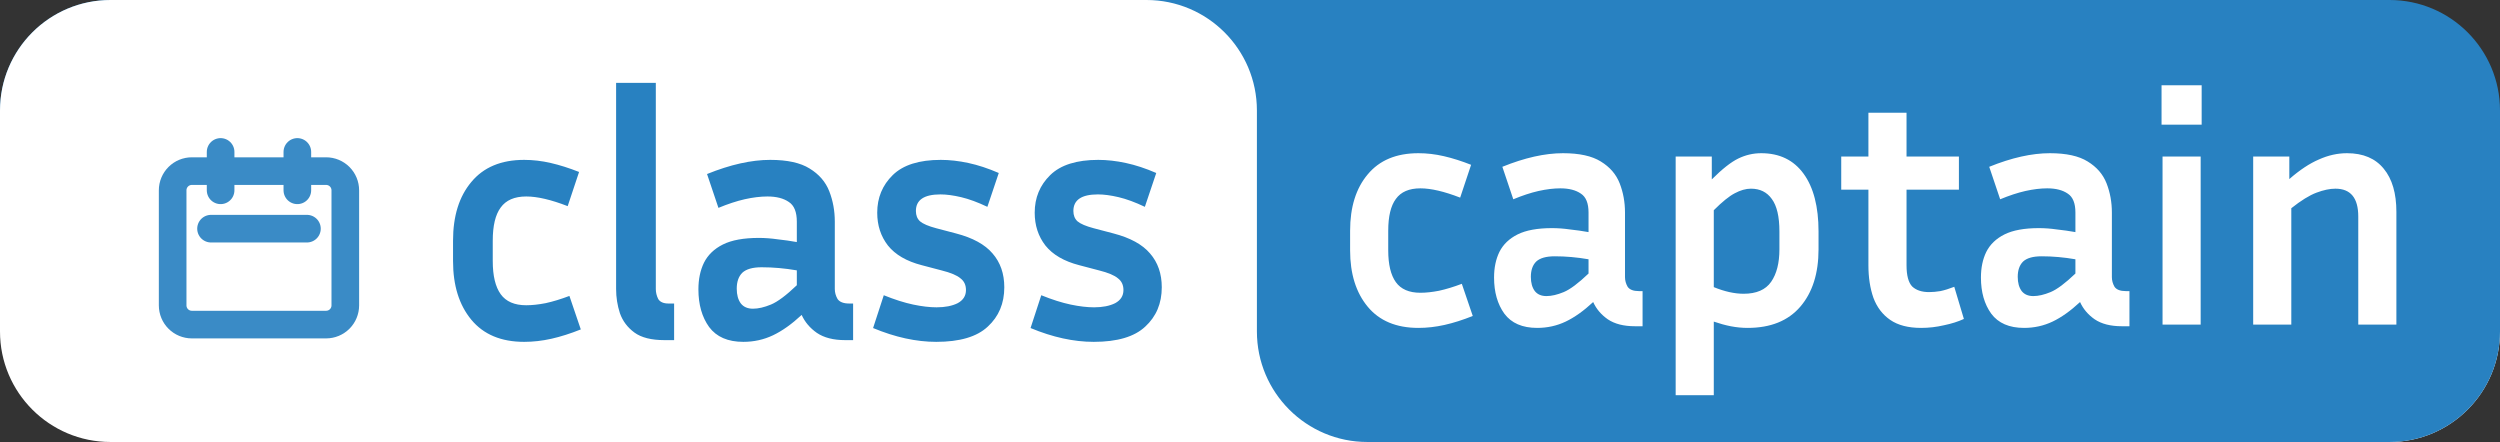
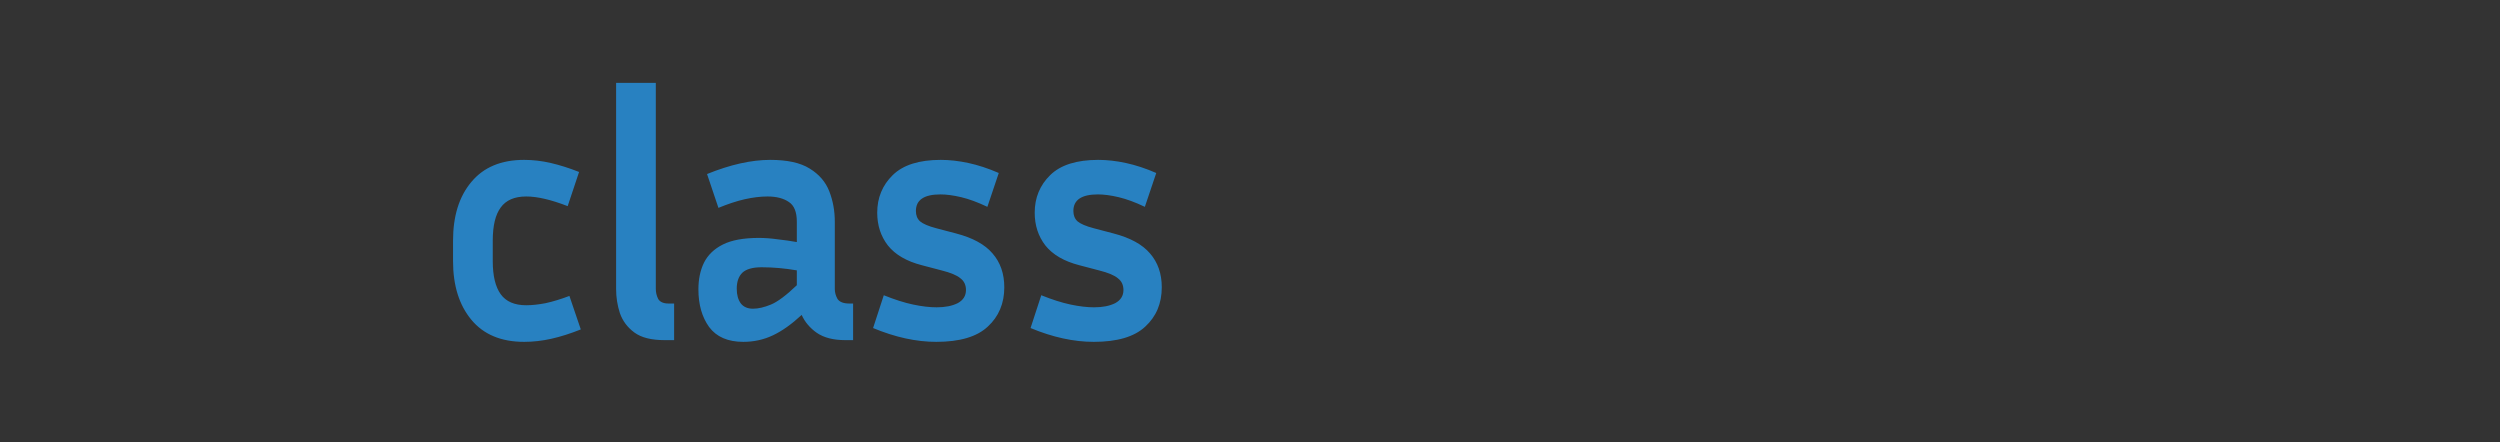
<svg xmlns="http://www.w3.org/2000/svg" width="362" height="64" viewBox="0 0 362 64" fill="none">
  <rect x="0" y="0" width="362" height="64" fill="#333333" stroke="none" />
  <g clip-path="url(#clip0_5_48)">
    <path d="M0 32H362V48C362 56.837 354.837 64 346 64H16C7.163 64 0 56.837 0 48V32Z" fill="white" />
    <path d="M182 2H346C354.837 2 362 9.163 362 18V48C362 56.837 354.837 64 346 64H198C189.163 64 182 56.837 182 48V2Z" fill="#2881C1" />
  </g>
  <g clip-path="url(#clip1_5_48)">
    <path d="M0 16C0 7.163 7.163 0 16 0H346C354.837 0 362 7.163 362 16V32H0V16Z" fill="#2881C1" />
-     <path d="M0 16C0 7.163 7.163 0 16 0H166C174.837 0 182 7.163 182 16V40H0V16Z" fill="white" />
  </g>
-   <path d="M31.944 27.556V22V27.556ZM43.056 27.556V22V27.556ZM30.556 33.111H44.444H30.556ZM27.778 47H47.222C47.959 47 48.666 46.707 49.186 46.186C49.707 45.666 50 44.959 50 44.222V27.556C50 26.819 49.707 26.112 49.186 25.591C48.666 25.07 47.959 24.778 47.222 24.778H27.778C27.041 24.778 26.334 25.07 25.814 25.591C25.293 26.112 25 26.819 25 27.556V44.222C25 44.959 25.293 45.666 25.814 46.186C26.334 46.707 27.041 47 27.778 47Z" stroke="#3A8BC6" stroke-width="4" stroke-linecap="round" stroke-linejoin="round" />
-   <path d="M201.016 33.416V36.248C201.016 38.296 201.384 39.832 202.12 40.856C202.856 41.88 204.04 42.392 205.672 42.392C206.472 42.392 207.368 42.296 208.36 42.104C209.384 41.88 210.488 41.544 211.672 41.096L213.256 45.752C211.816 46.328 210.456 46.76 209.176 47.048C207.896 47.336 206.632 47.48 205.384 47.48C202.184 47.48 199.736 46.456 198.04 44.408C196.344 42.36 195.496 39.64 195.496 36.248V33.416C195.496 29.992 196.344 27.272 198.04 25.256C199.736 23.208 202.184 22.184 205.384 22.184C206.6 22.184 207.832 22.328 209.08 22.616C210.328 22.904 211.64 23.32 213.016 23.864L211.432 28.616C209.128 27.72 207.208 27.272 205.672 27.272C204.04 27.272 202.856 27.784 202.12 28.808C201.384 29.8 201.016 31.336 201.016 33.416ZM236.74 47.24C235.108 47.24 233.796 46.904 232.804 46.232C231.844 45.56 231.14 44.728 230.692 43.736C229.316 45.016 227.988 45.96 226.708 46.568C225.428 47.176 224.052 47.48 222.58 47.48C220.436 47.48 218.852 46.792 217.828 45.416C216.836 44.04 216.34 42.296 216.34 40.184C216.34 38.776 216.596 37.544 217.108 36.488C217.652 35.4 218.532 34.552 219.748 33.944C220.964 33.336 222.628 33.032 224.74 33.032C225.572 33.032 226.436 33.096 227.332 33.224C228.228 33.32 229.124 33.448 230.02 33.608V30.776C230.02 29.432 229.652 28.52 228.916 28.04C228.18 27.528 227.188 27.272 225.94 27.272C224.98 27.272 223.924 27.4 222.772 27.656C221.652 27.912 220.436 28.312 219.124 28.856L217.54 24.152C220.772 22.84 223.7 22.184 226.324 22.184C228.692 22.184 230.516 22.584 231.796 23.384C233.108 24.184 234.02 25.24 234.532 26.552C235.044 27.864 235.3 29.272 235.3 30.776V40.136C235.3 40.616 235.428 41.08 235.684 41.528C235.972 41.944 236.516 42.152 237.316 42.152H237.844V47.24H236.74ZM221.668 40.088C221.668 40.952 221.86 41.64 222.244 42.152C222.628 42.632 223.188 42.872 223.924 42.872C224.66 42.872 225.492 42.68 226.42 42.296C227.348 41.912 228.548 41.016 230.02 39.608V37.544C228.356 37.256 226.724 37.112 225.124 37.112C223.876 37.112 222.98 37.368 222.436 37.88C221.924 38.392 221.668 39.128 221.668 40.088ZM253.052 47.48C252.252 47.48 251.436 47.4 250.604 47.24C249.804 47.08 248.988 46.856 248.156 46.568V57.224H242.636V22.664H247.868V25.976C249.372 24.472 250.652 23.464 251.708 22.952C252.764 22.44 253.868 22.184 255.02 22.184C257.676 22.184 259.724 23.176 261.164 25.16C262.604 27.144 263.324 29.928 263.324 33.512V36.104C263.324 39.592 262.444 42.36 260.684 44.408C258.924 46.456 256.38 47.48 253.052 47.48ZM253.532 27.32C252.796 27.32 252.012 27.544 251.18 27.992C250.38 28.408 249.372 29.224 248.156 30.44V41.576C249.724 42.216 251.164 42.536 252.476 42.536C254.332 42.536 255.66 41.96 256.46 40.808C257.26 39.656 257.66 38.088 257.66 36.104V33.512C257.66 31.368 257.292 29.8 256.556 28.808C255.852 27.816 254.844 27.32 253.532 27.32ZM284.37 46.184C283.538 46.568 282.578 46.872 281.49 47.096C280.402 47.352 279.298 47.48 278.178 47.48C276.322 47.48 274.834 47.096 273.714 46.328C272.594 45.56 271.778 44.488 271.266 43.112C270.786 41.736 270.546 40.168 270.546 38.408V27.464H266.61V22.664H270.546V16.328H276.066V22.664H283.65V27.464H276.066V38.408C276.066 39.88 276.338 40.904 276.882 41.48C277.458 42.024 278.274 42.296 279.33 42.296C279.842 42.296 280.386 42.248 280.962 42.152C281.57 42.024 282.242 41.816 282.978 41.528L284.37 46.184ZM307.24 47.24C305.608 47.24 304.296 46.904 303.304 46.232C302.344 45.56 301.64 44.728 301.192 43.736C299.816 45.016 298.488 45.96 297.208 46.568C295.928 47.176 294.552 47.48 293.08 47.48C290.936 47.48 289.352 46.792 288.328 45.416C287.336 44.04 286.84 42.296 286.84 40.184C286.84 38.776 287.096 37.544 287.608 36.488C288.152 35.4 289.032 34.552 290.248 33.944C291.464 33.336 293.128 33.032 295.24 33.032C296.072 33.032 296.936 33.096 297.832 33.224C298.728 33.32 299.624 33.448 300.52 33.608V30.776C300.52 29.432 300.152 28.52 299.416 28.04C298.68 27.528 297.688 27.272 296.44 27.272C295.48 27.272 294.424 27.4 293.272 27.656C292.152 27.912 290.936 28.312 289.624 28.856L288.04 24.152C291.272 22.84 294.2 22.184 296.824 22.184C299.192 22.184 301.016 22.584 302.296 23.384C303.608 24.184 304.52 25.24 305.032 26.552C305.544 27.864 305.8 29.272 305.8 30.776V40.136C305.8 40.616 305.928 41.08 306.184 41.528C306.472 41.944 307.016 42.152 307.816 42.152H308.344V47.24H307.24ZM292.168 40.088C292.168 40.952 292.36 41.64 292.744 42.152C293.128 42.632 293.688 42.872 294.424 42.872C295.16 42.872 295.992 42.68 296.92 42.296C297.848 41.912 299.048 41.016 300.52 39.608V37.544C298.856 37.256 297.224 37.112 295.624 37.112C294.376 37.112 293.48 37.368 292.936 37.88C292.424 38.392 292.168 39.128 292.168 40.088ZM318.8 18.056H312.992V12.344H318.8V18.056ZM318.656 47H313.136V22.664H318.656V47ZM338.165 27.32C337.365 27.32 336.453 27.512 335.429 27.896C334.405 28.28 333.189 29.032 331.781 30.152V47H326.261V22.664H331.493V25.928C332.997 24.616 334.421 23.672 335.765 23.096C337.109 22.488 338.469 22.184 339.845 22.184C342.181 22.184 343.957 22.936 345.173 24.44C346.389 25.912 346.997 27.992 346.997 30.68V47H341.477V31.352C341.477 28.664 340.373 27.32 338.165 27.32Z" fill="white" />
  <path d="M71.35 34.85V37.8C71.35 39.933 71.733 41.533 72.5 42.6C73.267 43.667 74.5 44.2 76.2 44.2C77.033 44.2 77.967 44.1 79 43.9C80.067 43.667 81.217 43.317 82.45 42.85L84.1 47.7C82.6 48.3 81.183 48.75 79.85 49.05C78.517 49.35 77.2 49.5 75.9 49.5C72.567 49.5 70.017 48.433 68.25 46.3C66.483 44.167 65.6 41.333 65.6 37.8V34.85C65.6 31.283 66.483 28.45 68.25 26.35C70.017 24.217 72.567 23.15 75.9 23.15C77.167 23.15 78.45 23.3 79.75 23.6C81.05 23.9 82.417 24.333 83.85 24.9L82.2 29.85C79.8 28.917 77.8 28.45 76.2 28.45C74.5 28.45 73.267 28.983 72.5 30.05C71.733 31.083 71.35 32.683 71.35 34.85ZM89.212 41.85V12H94.962V41.85C94.962 42.35 95.079 42.833 95.312 43.3C95.579 43.733 96.079 43.95 96.812 43.95H97.612V49.25H96.212C94.312 49.25 92.862 48.883 91.862 48.15C90.862 47.417 90.162 46.483 89.762 45.35C89.395 44.217 89.212 43.05 89.212 41.85ZM122.38 49.25C120.68 49.25 119.314 48.9 118.28 48.2C117.28 47.5 116.547 46.633 116.08 45.6C114.647 46.933 113.264 47.917 111.93 48.55C110.597 49.183 109.164 49.5 107.63 49.5C105.397 49.5 103.747 48.783 102.68 47.35C101.647 45.917 101.13 44.1 101.13 41.9C101.13 40.433 101.397 39.15 101.93 38.05C102.497 36.917 103.414 36.033 104.68 35.4C105.947 34.767 107.68 34.45 109.88 34.45C110.747 34.45 111.647 34.517 112.58 34.65C113.514 34.75 114.447 34.883 115.38 35.05V32.1C115.38 30.7 114.997 29.75 114.23 29.25C113.464 28.717 112.43 28.45 111.13 28.45C110.13 28.45 109.03 28.583 107.83 28.85C106.664 29.117 105.397 29.533 104.03 30.1L102.38 25.2C105.747 23.833 108.797 23.15 111.53 23.15C113.997 23.15 115.897 23.567 117.23 24.4C118.597 25.233 119.547 26.333 120.08 27.7C120.614 29.067 120.88 30.533 120.88 32.1V41.85C120.88 42.35 121.014 42.833 121.28 43.3C121.58 43.733 122.147 43.95 122.98 43.95H123.53V49.25H122.38ZM106.68 41.8C106.68 42.7 106.88 43.417 107.28 43.95C107.68 44.45 108.264 44.7 109.03 44.7C109.797 44.7 110.664 44.5 111.63 44.1C112.597 43.7 113.847 42.767 115.38 41.3V39.15C113.647 38.85 111.947 38.7 110.28 38.7C108.98 38.7 108.047 38.967 107.48 39.5C106.947 40.033 106.68 40.8 106.68 41.8ZM135.622 44.5C136.856 44.5 137.872 44.3 138.672 43.9C139.472 43.467 139.872 42.833 139.872 42C139.872 41.267 139.606 40.7 139.072 40.3C138.572 39.867 137.656 39.483 136.322 39.15L133.472 38.4C131.272 37.833 129.639 36.883 128.572 35.55C127.539 34.217 127.022 32.633 127.022 30.8C127.022 28.633 127.772 26.817 129.272 25.35C130.772 23.883 133.089 23.15 136.222 23.15C137.489 23.15 138.822 23.3 140.222 23.6C141.622 23.9 143.089 24.383 144.622 25.05L142.972 29.95C141.572 29.283 140.306 28.817 139.172 28.55C138.039 28.283 137.039 28.15 136.172 28.15C133.806 28.15 132.622 28.95 132.622 30.55C132.622 31.183 132.822 31.683 133.222 32.05C133.656 32.417 134.439 32.75 135.572 33.05L138.422 33.8C140.856 34.433 142.622 35.4 143.722 36.7C144.856 38 145.422 39.633 145.422 41.6C145.422 43.933 144.622 45.833 143.022 47.3C141.456 48.767 138.972 49.5 135.572 49.5C132.672 49.5 129.622 48.833 126.422 47.5L127.972 42.75C129.539 43.383 130.956 43.833 132.222 44.1C133.489 44.367 134.622 44.5 135.622 44.5ZM158.425 44.5C159.658 44.5 160.675 44.3 161.475 43.9C162.275 43.467 162.675 42.833 162.675 42C162.675 41.267 162.408 40.7 161.875 40.3C161.375 39.867 160.458 39.483 159.125 39.15L156.275 38.4C154.075 37.833 152.442 36.883 151.375 35.55C150.342 34.217 149.825 32.633 149.825 30.8C149.825 28.633 150.575 26.817 152.075 25.35C153.575 23.883 155.892 23.15 159.025 23.15C160.292 23.15 161.625 23.3 163.025 23.6C164.425 23.9 165.892 24.383 167.425 25.05L165.775 29.95C164.375 29.283 163.108 28.817 161.975 28.55C160.842 28.283 159.842 28.15 158.975 28.15C156.608 28.15 155.425 28.95 155.425 30.55C155.425 31.183 155.625 31.683 156.025 32.05C156.458 32.417 157.242 32.75 158.375 33.05L161.225 33.8C163.658 34.433 165.425 35.4 166.525 36.7C167.658 38 168.225 39.633 168.225 41.6C168.225 43.933 167.425 45.833 165.825 47.3C164.258 48.767 161.775 49.5 158.375 49.5C155.475 49.5 152.425 48.833 149.225 47.5L150.775 42.75C152.342 43.383 153.758 43.833 155.025 44.1C156.292 44.367 157.425 44.5 158.425 44.5Z" fill="#2881C1" />
  <defs>
    <clipPath id="clip0_5_48">
-       <path d="M0 32H362V48C362 56.837 354.837 64 346 64H16C7.163 64 0 56.837 0 48V32Z" fill="white" />
-     </clipPath>
+       </clipPath>
    <clipPath id="clip1_5_48">
-       <path d="M0 16C0 7.163 7.163 0 16 0H346C354.837 0 362 7.163 362 16V32H0V16Z" fill="white" />
-     </clipPath>
+       </clipPath>
  </defs>
</svg>